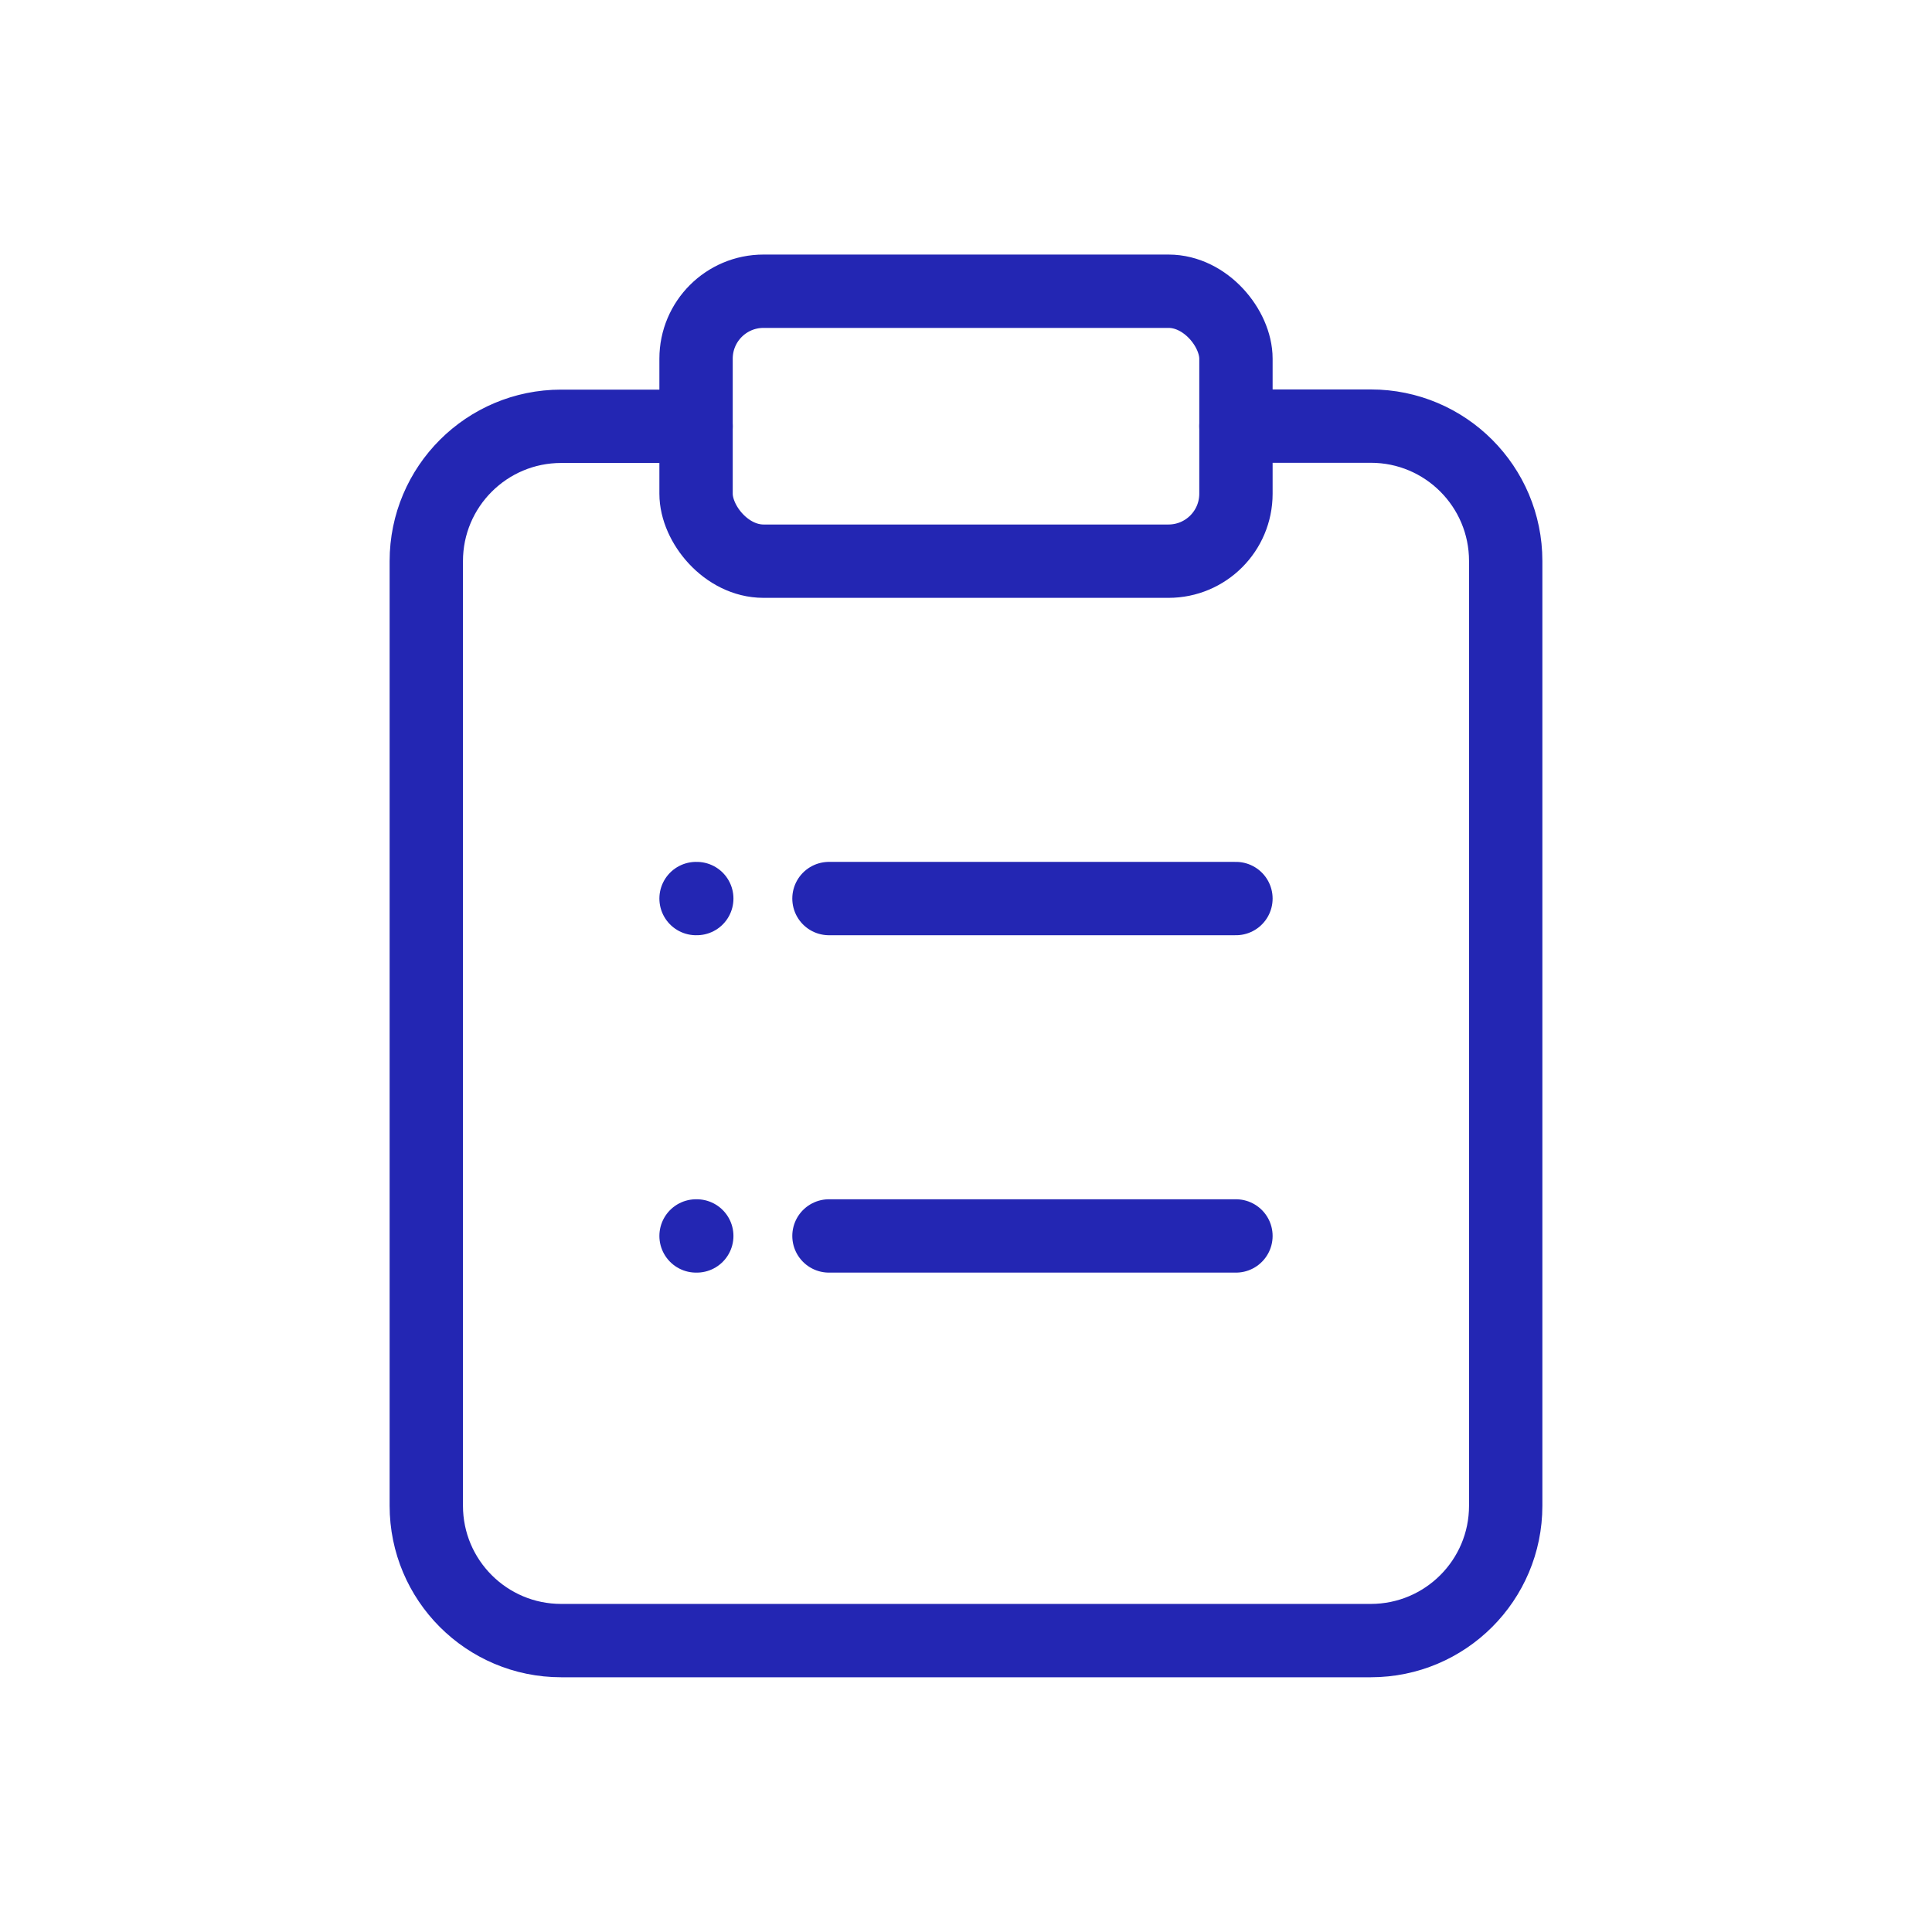
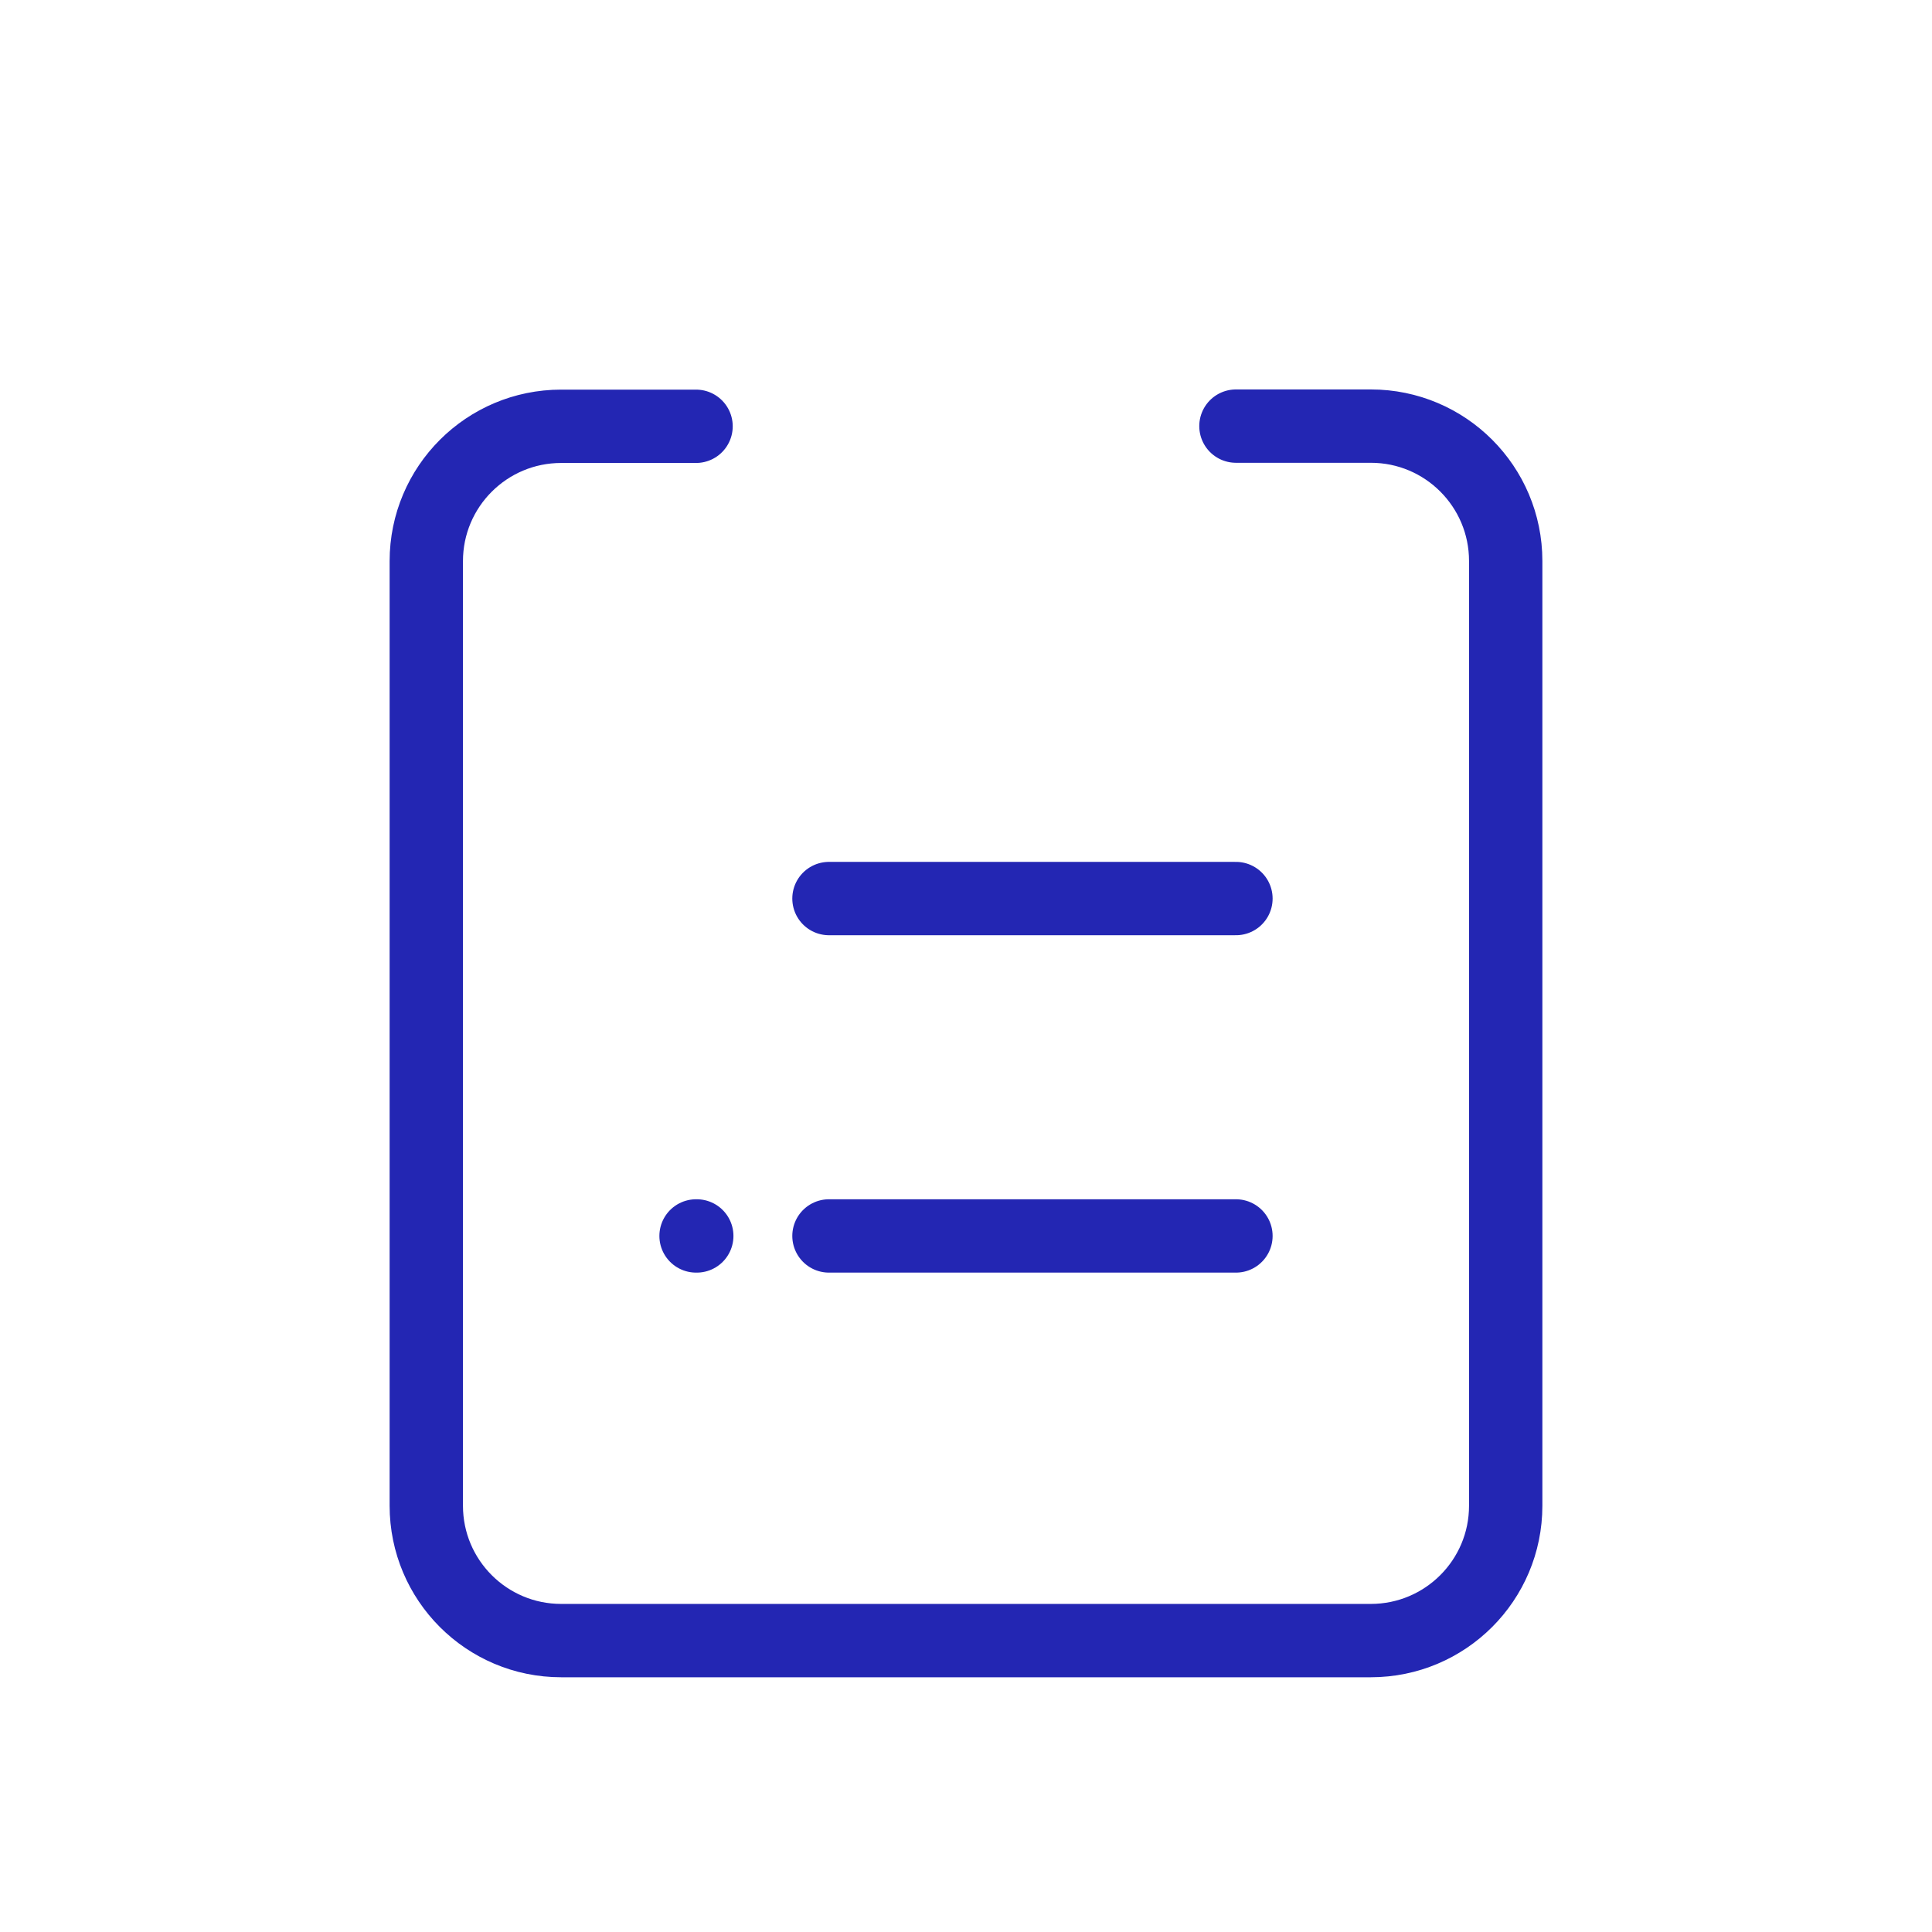
<svg xmlns="http://www.w3.org/2000/svg" id="Layer_1" version="1.1" viewBox="0 0 1080 1080">
  <defs>
    <style>
      .st0 {
        fill: none;
        stroke: #2326b3;
        stroke-linecap: round;
        stroke-linejoin: round;
        stroke-width: 41px;
      }
    </style>
  </defs>
  <g>
-     <rect class="st0" x="389.1" y="162.8" width="301.8" height="150.9" rx="37.7" ry="37.7" />
    <path class="st0" d="M690.9,238.2h75.4c41.7,0,75.4,33.8,75.4,75.4v528.1c0,41.7-33.8,75.4-75.4,75.4h-452.6c-41.7,0-75.4-33.8-75.4-75.4V313.7c0-41.7,33.8-75.4,75.4-75.4h75.4" />
    <path class="st0" d="M463.4,502.3h227.5" />
    <path class="st0" d="M463.4,690.9h227.5" />
-     <path class="st0" d="M389.1,502.3h.4" />
    <path class="st0" d="M389.1,690.9h.4" />
  </g>
  <g>
    <path class="st0" d="M-475,896.6h226.3c41.7,0,75.5-33.8,75.5-75.5v-490.3l-188.6-188.6h-339.5c-41.7,0-75.5,33.8-75.5,75.5v113.1" />
-     <path class="st0" d="M-399.6,142.1v150.9c0,41.7,33.8,75.5,75.5,75.5h150.9" />
+     <path class="st0" d="M-399.6,142.1v150.9h150.9" />
    <path class="st0" d="M-739.1,707.9c62.5,0,113.1-50.6,113.1-113.1s-50.6-113.1-113.1-113.1-113.1,50.6-113.1,113.1,50.7,113.1,113.1,113.1h0Z" />
    <path class="st0" d="M-663.6,689.1l37.7,207.4-113.1-37.7-113.1,37.7,37.7-207.4" />
  </g>
</svg>